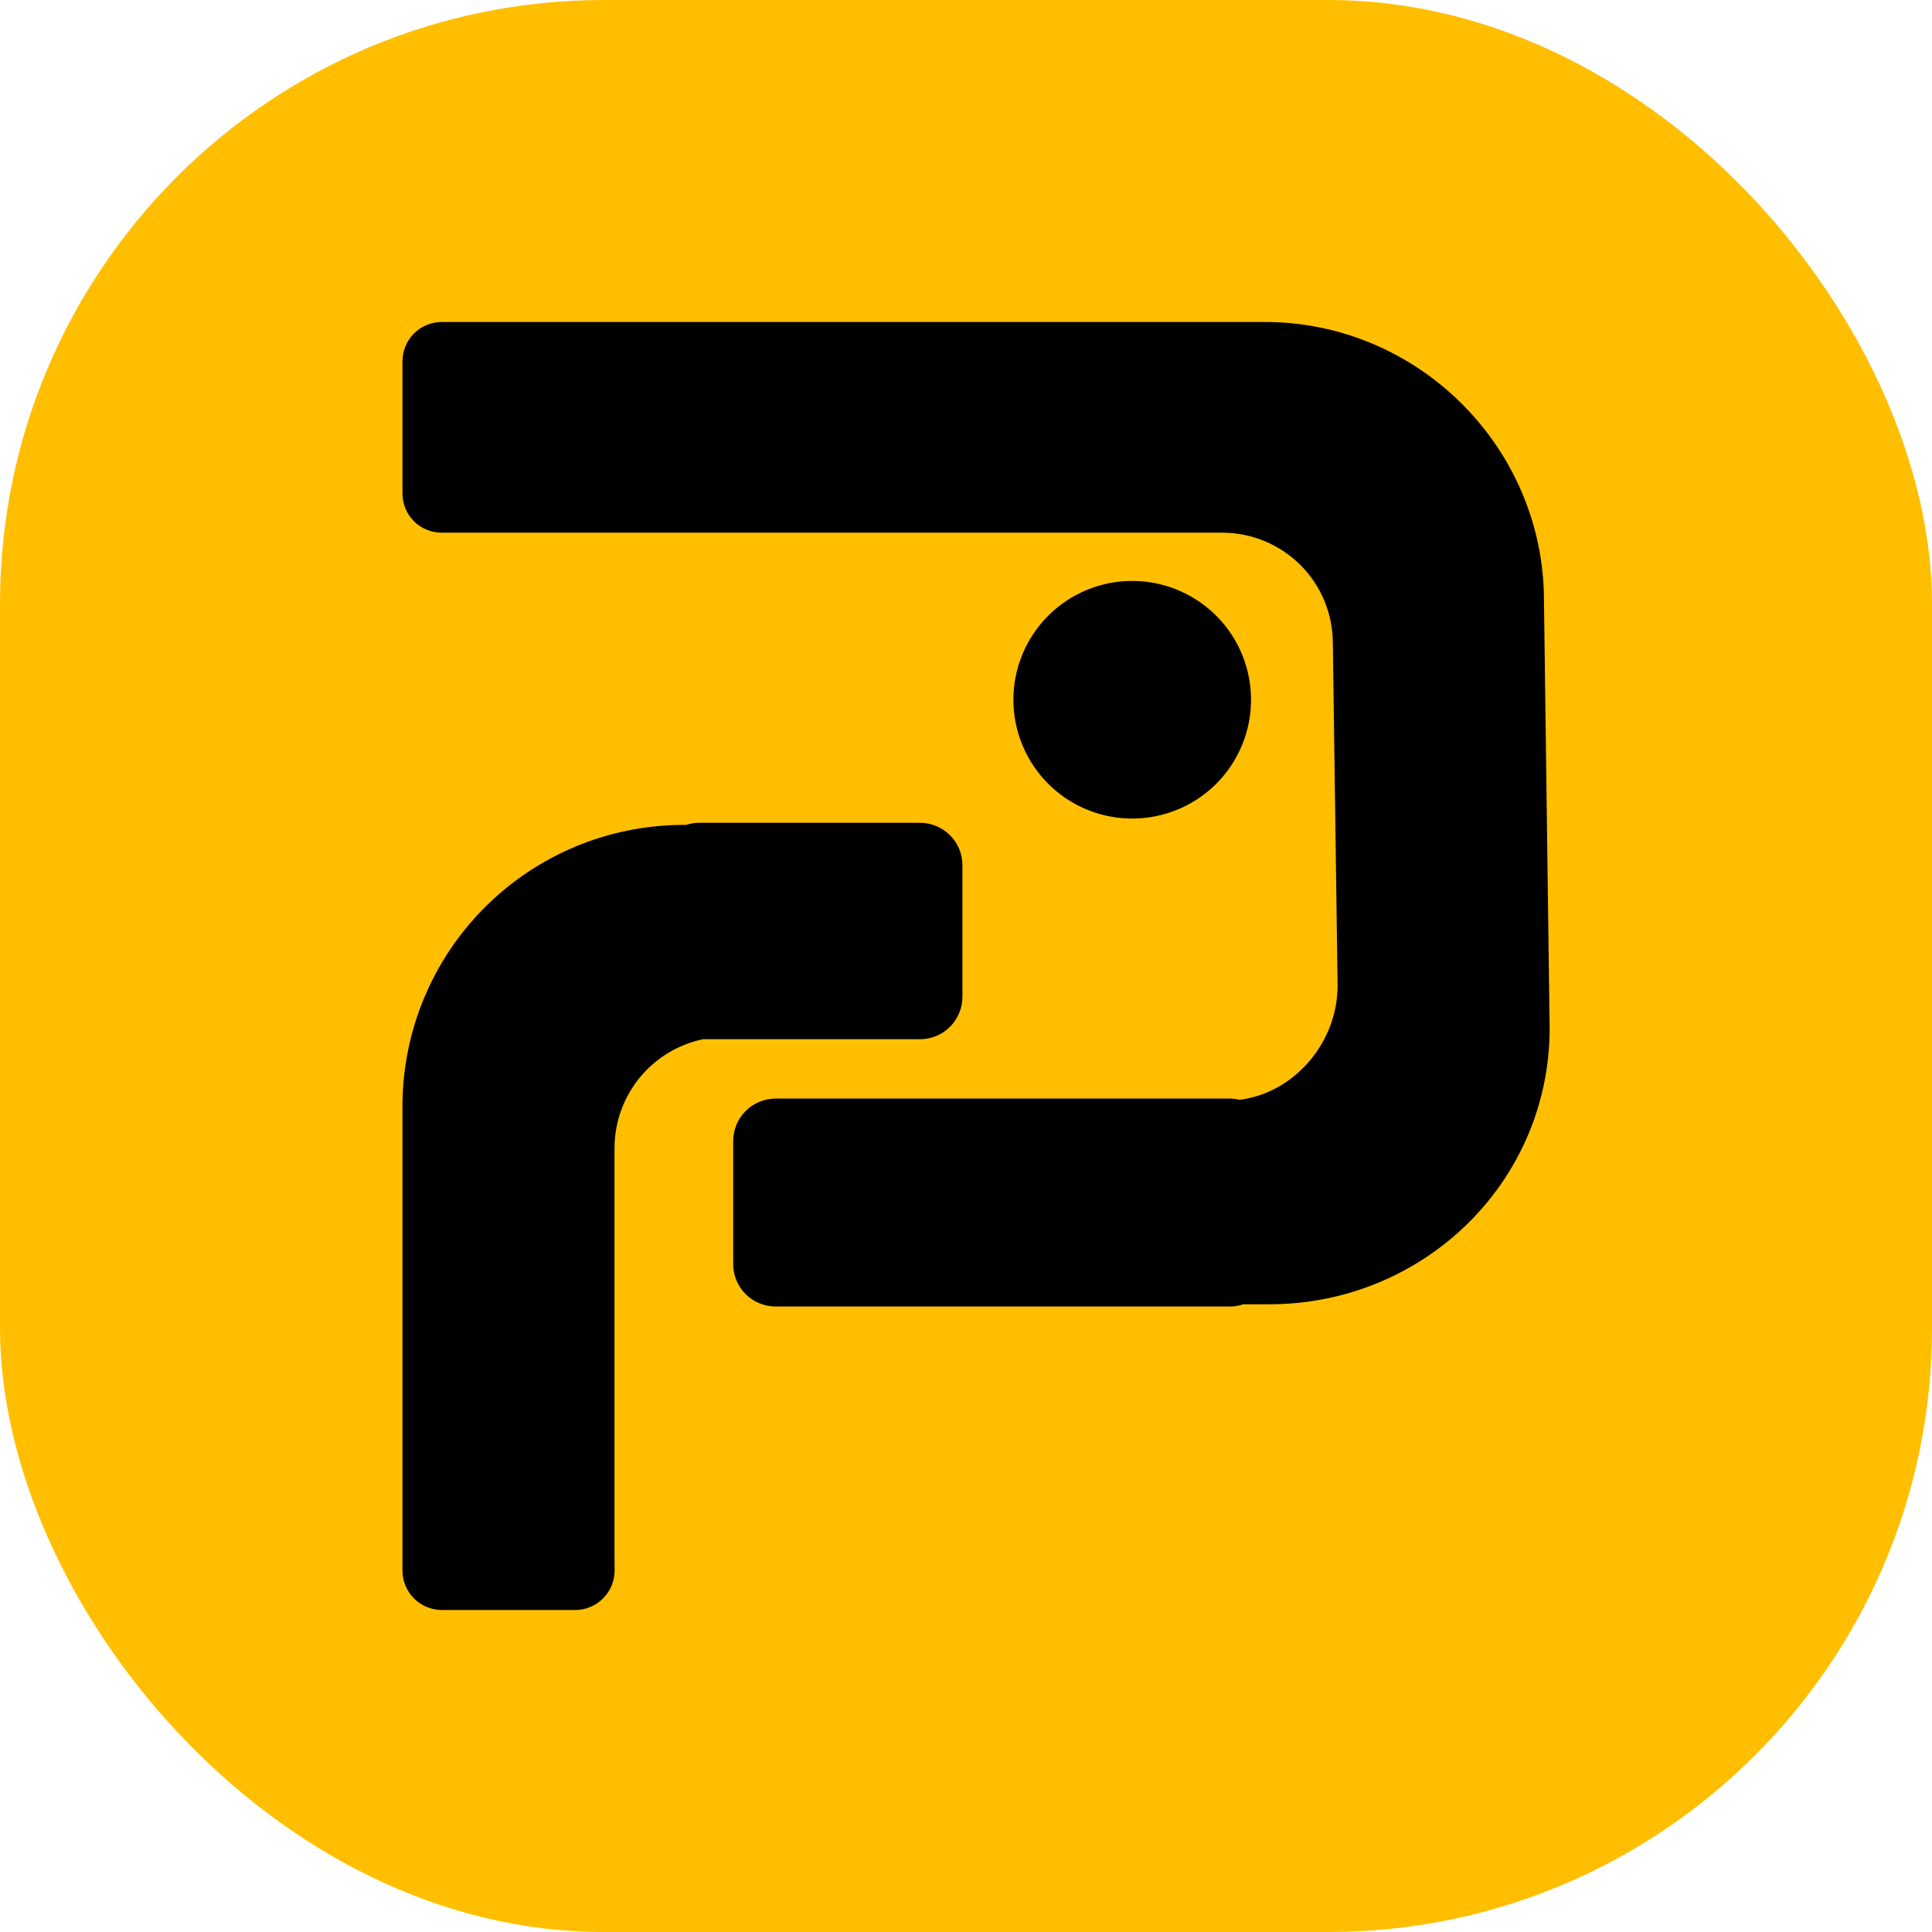
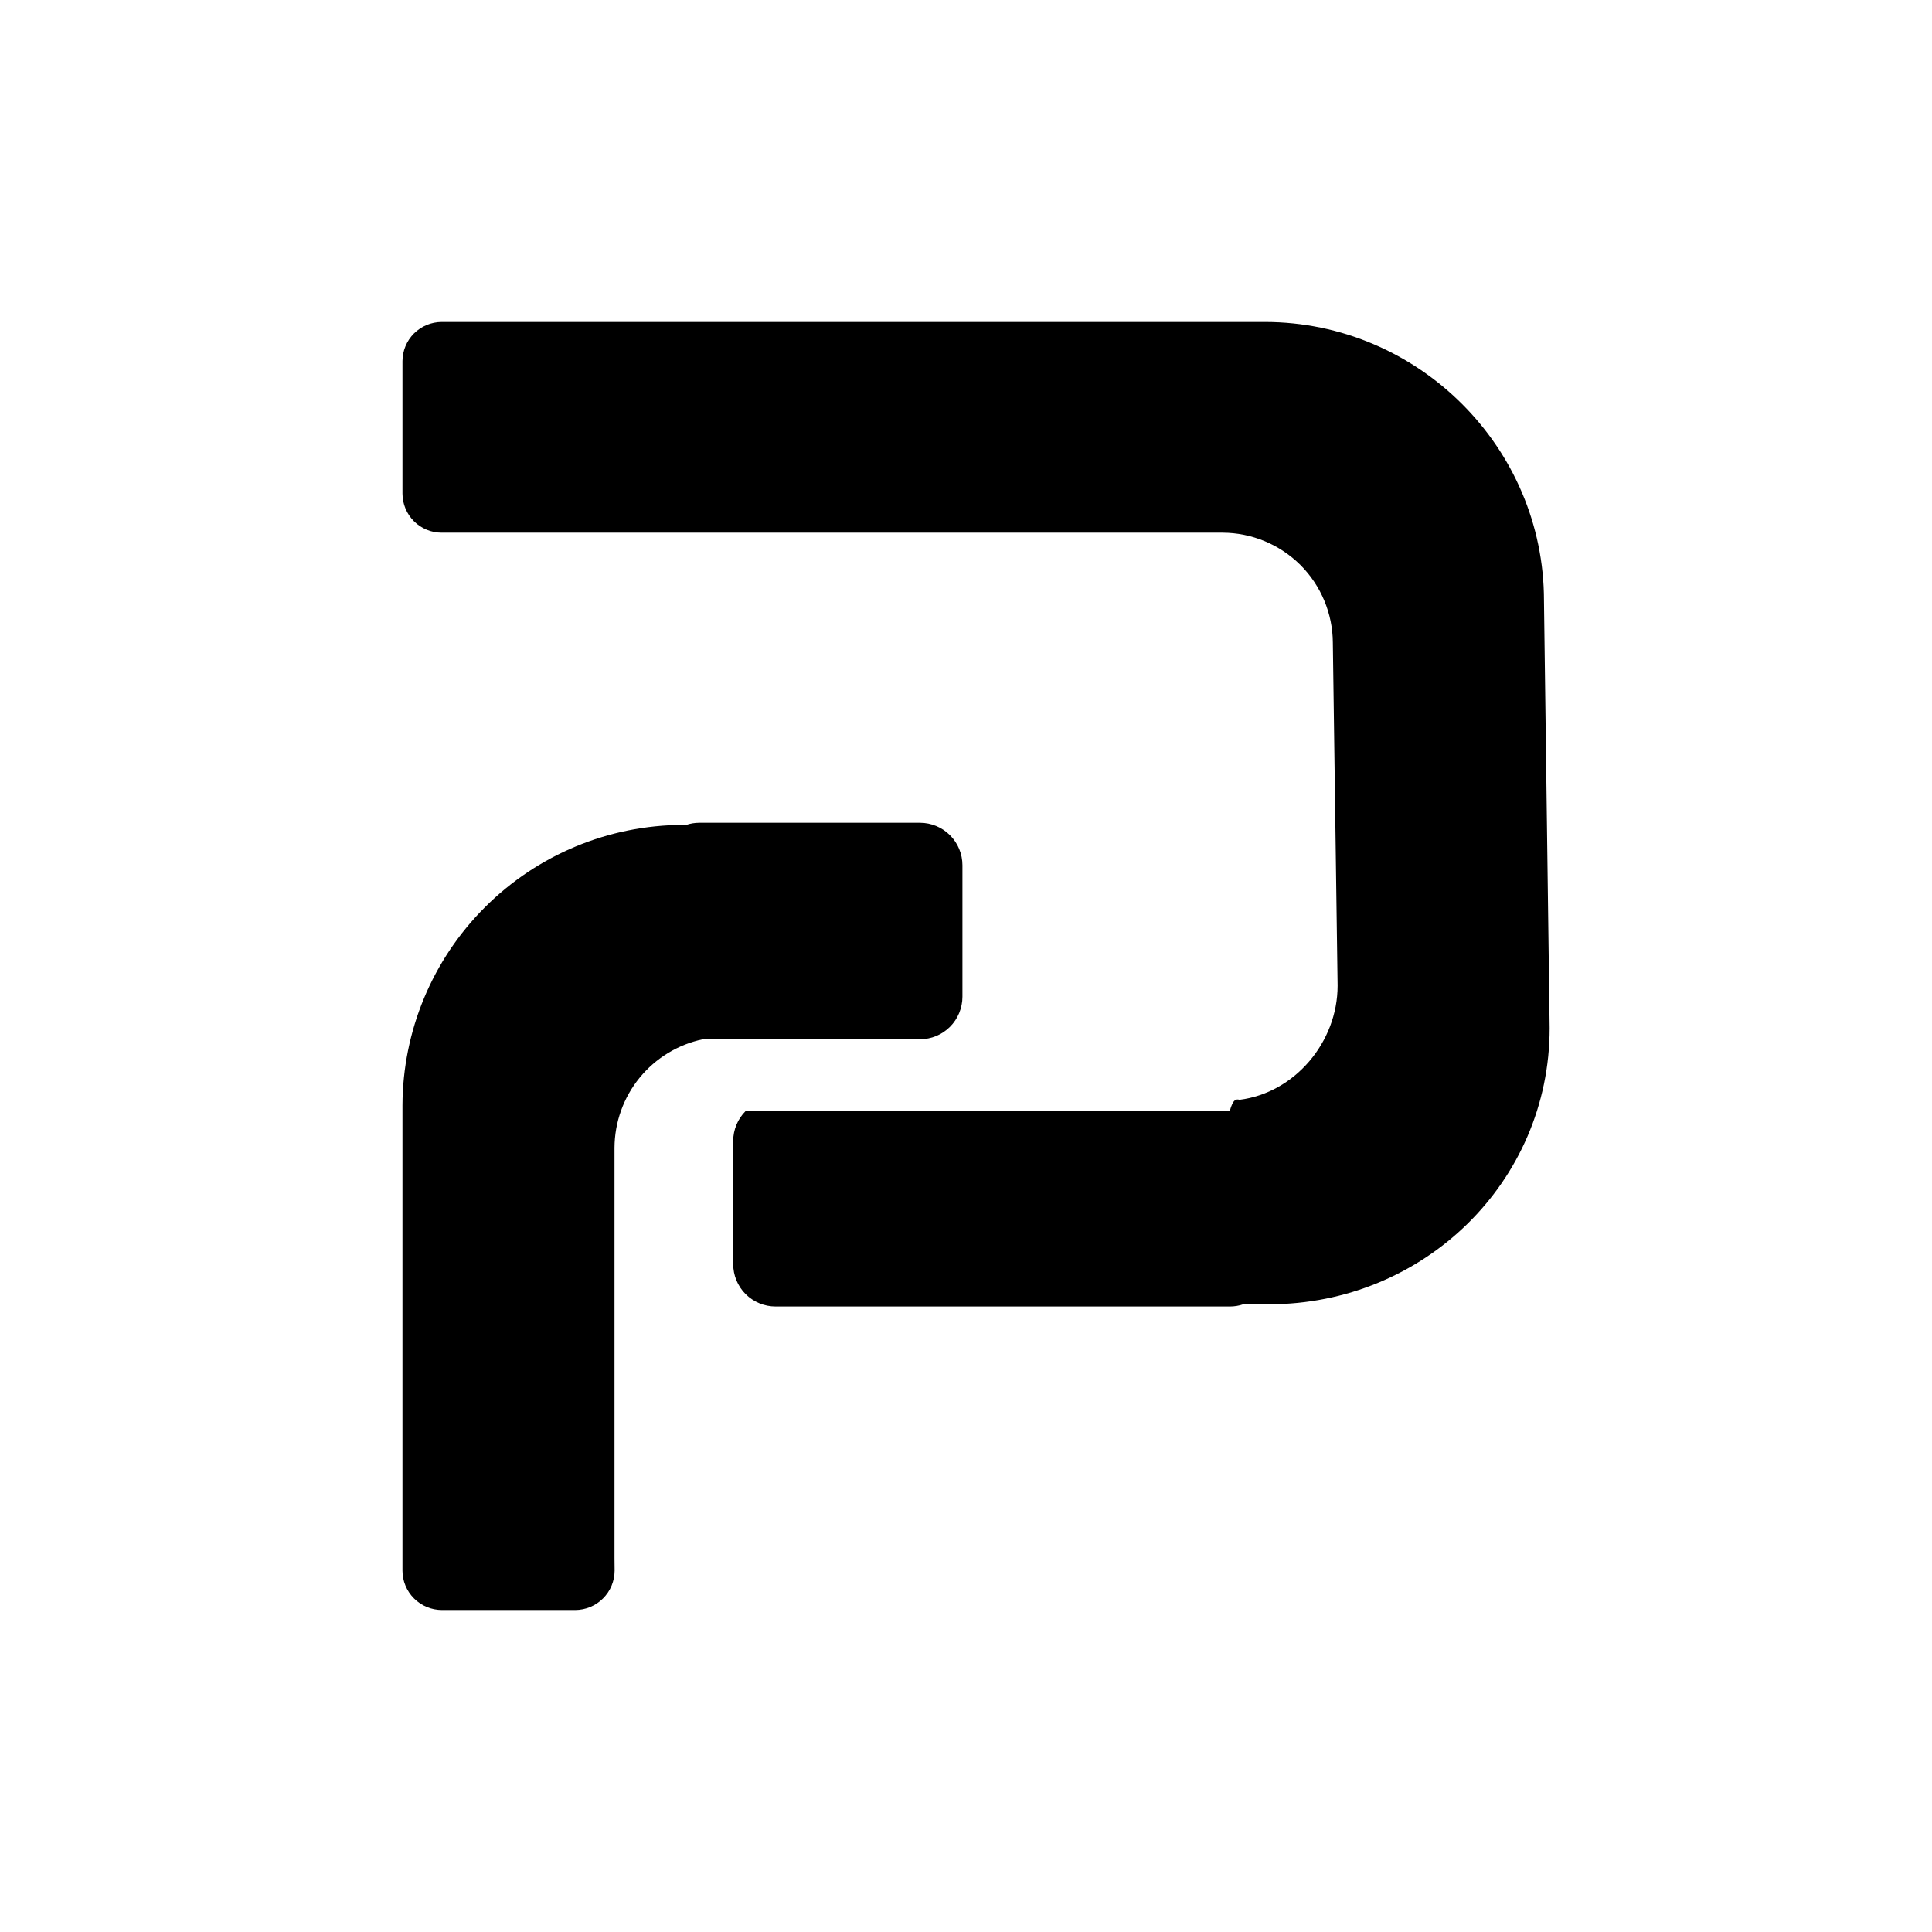
<svg xmlns="http://www.w3.org/2000/svg" width="32" height="32" viewBox="0 0 32 32" fill="none">
-   <rect width="32" height="32" rx="10" fill="#FFBF00" />
-   <path fill-rule="evenodd" clip-rule="evenodd" d="M21.022 21.603H20.593C20.521 21.628 20.445 21.64 20.369 21.64H12.847C12.661 21.64 12.482 21.566 12.35 21.435C12.218 21.303 12.144 21.124 12.144 20.937V18.899C12.144 18.713 12.218 18.534 12.35 18.402C12.482 18.27 12.661 18.196 12.847 18.196H20.369C20.424 18.197 20.479 18.203 20.532 18.216C21.443 18.101 22.155 17.263 22.155 16.325L22.076 10.647C22.074 10.163 21.881 9.7 21.539 9.358C21.196 9.017 20.732 8.824 20.249 8.823H7.315C7.143 8.823 6.979 8.755 6.857 8.634C6.735 8.512 6.667 8.348 6.666 8.176V5.981C6.667 5.809 6.735 5.645 6.857 5.523C6.979 5.402 7.143 5.334 7.315 5.333H20.948C23.491 5.333 25.573 7.412 25.573 9.949L25.667 17.028C25.667 19.582 23.577 21.603 21.022 21.603ZM11.311 13.663L11.363 13.664C11.434 13.64 11.508 13.628 11.583 13.628H15.238C15.424 13.628 15.603 13.702 15.735 13.834C15.867 13.966 15.941 14.145 15.941 14.331V16.51C15.941 16.602 15.922 16.694 15.887 16.779C15.852 16.864 15.8 16.942 15.735 17.007C15.669 17.073 15.592 17.124 15.507 17.16C15.421 17.195 15.33 17.213 15.238 17.213H11.644C11.231 17.299 10.86 17.525 10.593 17.852C10.326 18.18 10.18 18.589 10.178 19.011V25.807L10.18 26.015C10.179 26.188 10.111 26.353 9.988 26.475C9.866 26.598 9.7 26.666 9.528 26.667H7.318C7.145 26.666 6.98 26.598 6.857 26.475C6.735 26.353 6.666 26.188 6.666 26.015V18.308C6.67 17.077 7.16 15.898 8.031 15.028C8.901 14.157 10.08 13.667 11.311 13.663Z" fill="black" />
-   <path fill-rule="evenodd" clip-rule="evenodd" d="M18.753 9.622C19.142 9.622 19.523 9.738 19.846 9.954C20.17 10.17 20.422 10.477 20.571 10.837C20.72 11.197 20.759 11.592 20.683 11.974C20.607 12.356 20.42 12.706 20.145 12.982C19.869 13.257 19.519 13.444 19.137 13.52C18.755 13.596 18.36 13.557 18 13.408C17.64 13.259 17.333 13.007 17.117 12.683C16.901 12.36 16.785 11.979 16.785 11.59C16.785 11.068 16.992 10.568 17.362 10.198C17.731 9.829 18.231 9.622 18.753 9.622Z" fill="black" />
+   <path fill-rule="evenodd" clip-rule="evenodd" d="M21.022 21.603H20.593C20.521 21.628 20.445 21.64 20.369 21.64H12.847C12.661 21.64 12.482 21.566 12.35 21.435C12.218 21.303 12.144 21.124 12.144 20.937V18.899C12.144 18.713 12.218 18.534 12.35 18.402H20.369C20.424 18.197 20.479 18.203 20.532 18.216C21.443 18.101 22.155 17.263 22.155 16.325L22.076 10.647C22.074 10.163 21.881 9.7 21.539 9.358C21.196 9.017 20.732 8.824 20.249 8.823H7.315C7.143 8.823 6.979 8.755 6.857 8.634C6.735 8.512 6.667 8.348 6.666 8.176V5.981C6.667 5.809 6.735 5.645 6.857 5.523C6.979 5.402 7.143 5.334 7.315 5.333H20.948C23.491 5.333 25.573 7.412 25.573 9.949L25.667 17.028C25.667 19.582 23.577 21.603 21.022 21.603ZM11.311 13.663L11.363 13.664C11.434 13.64 11.508 13.628 11.583 13.628H15.238C15.424 13.628 15.603 13.702 15.735 13.834C15.867 13.966 15.941 14.145 15.941 14.331V16.51C15.941 16.602 15.922 16.694 15.887 16.779C15.852 16.864 15.8 16.942 15.735 17.007C15.669 17.073 15.592 17.124 15.507 17.16C15.421 17.195 15.33 17.213 15.238 17.213H11.644C11.231 17.299 10.86 17.525 10.593 17.852C10.326 18.18 10.18 18.589 10.178 19.011V25.807L10.18 26.015C10.179 26.188 10.111 26.353 9.988 26.475C9.866 26.598 9.7 26.666 9.528 26.667H7.318C7.145 26.666 6.98 26.598 6.857 26.475C6.735 26.353 6.666 26.188 6.666 26.015V18.308C6.67 17.077 7.16 15.898 8.031 15.028C8.901 14.157 10.08 13.667 11.311 13.663Z" fill="black" />
</svg>